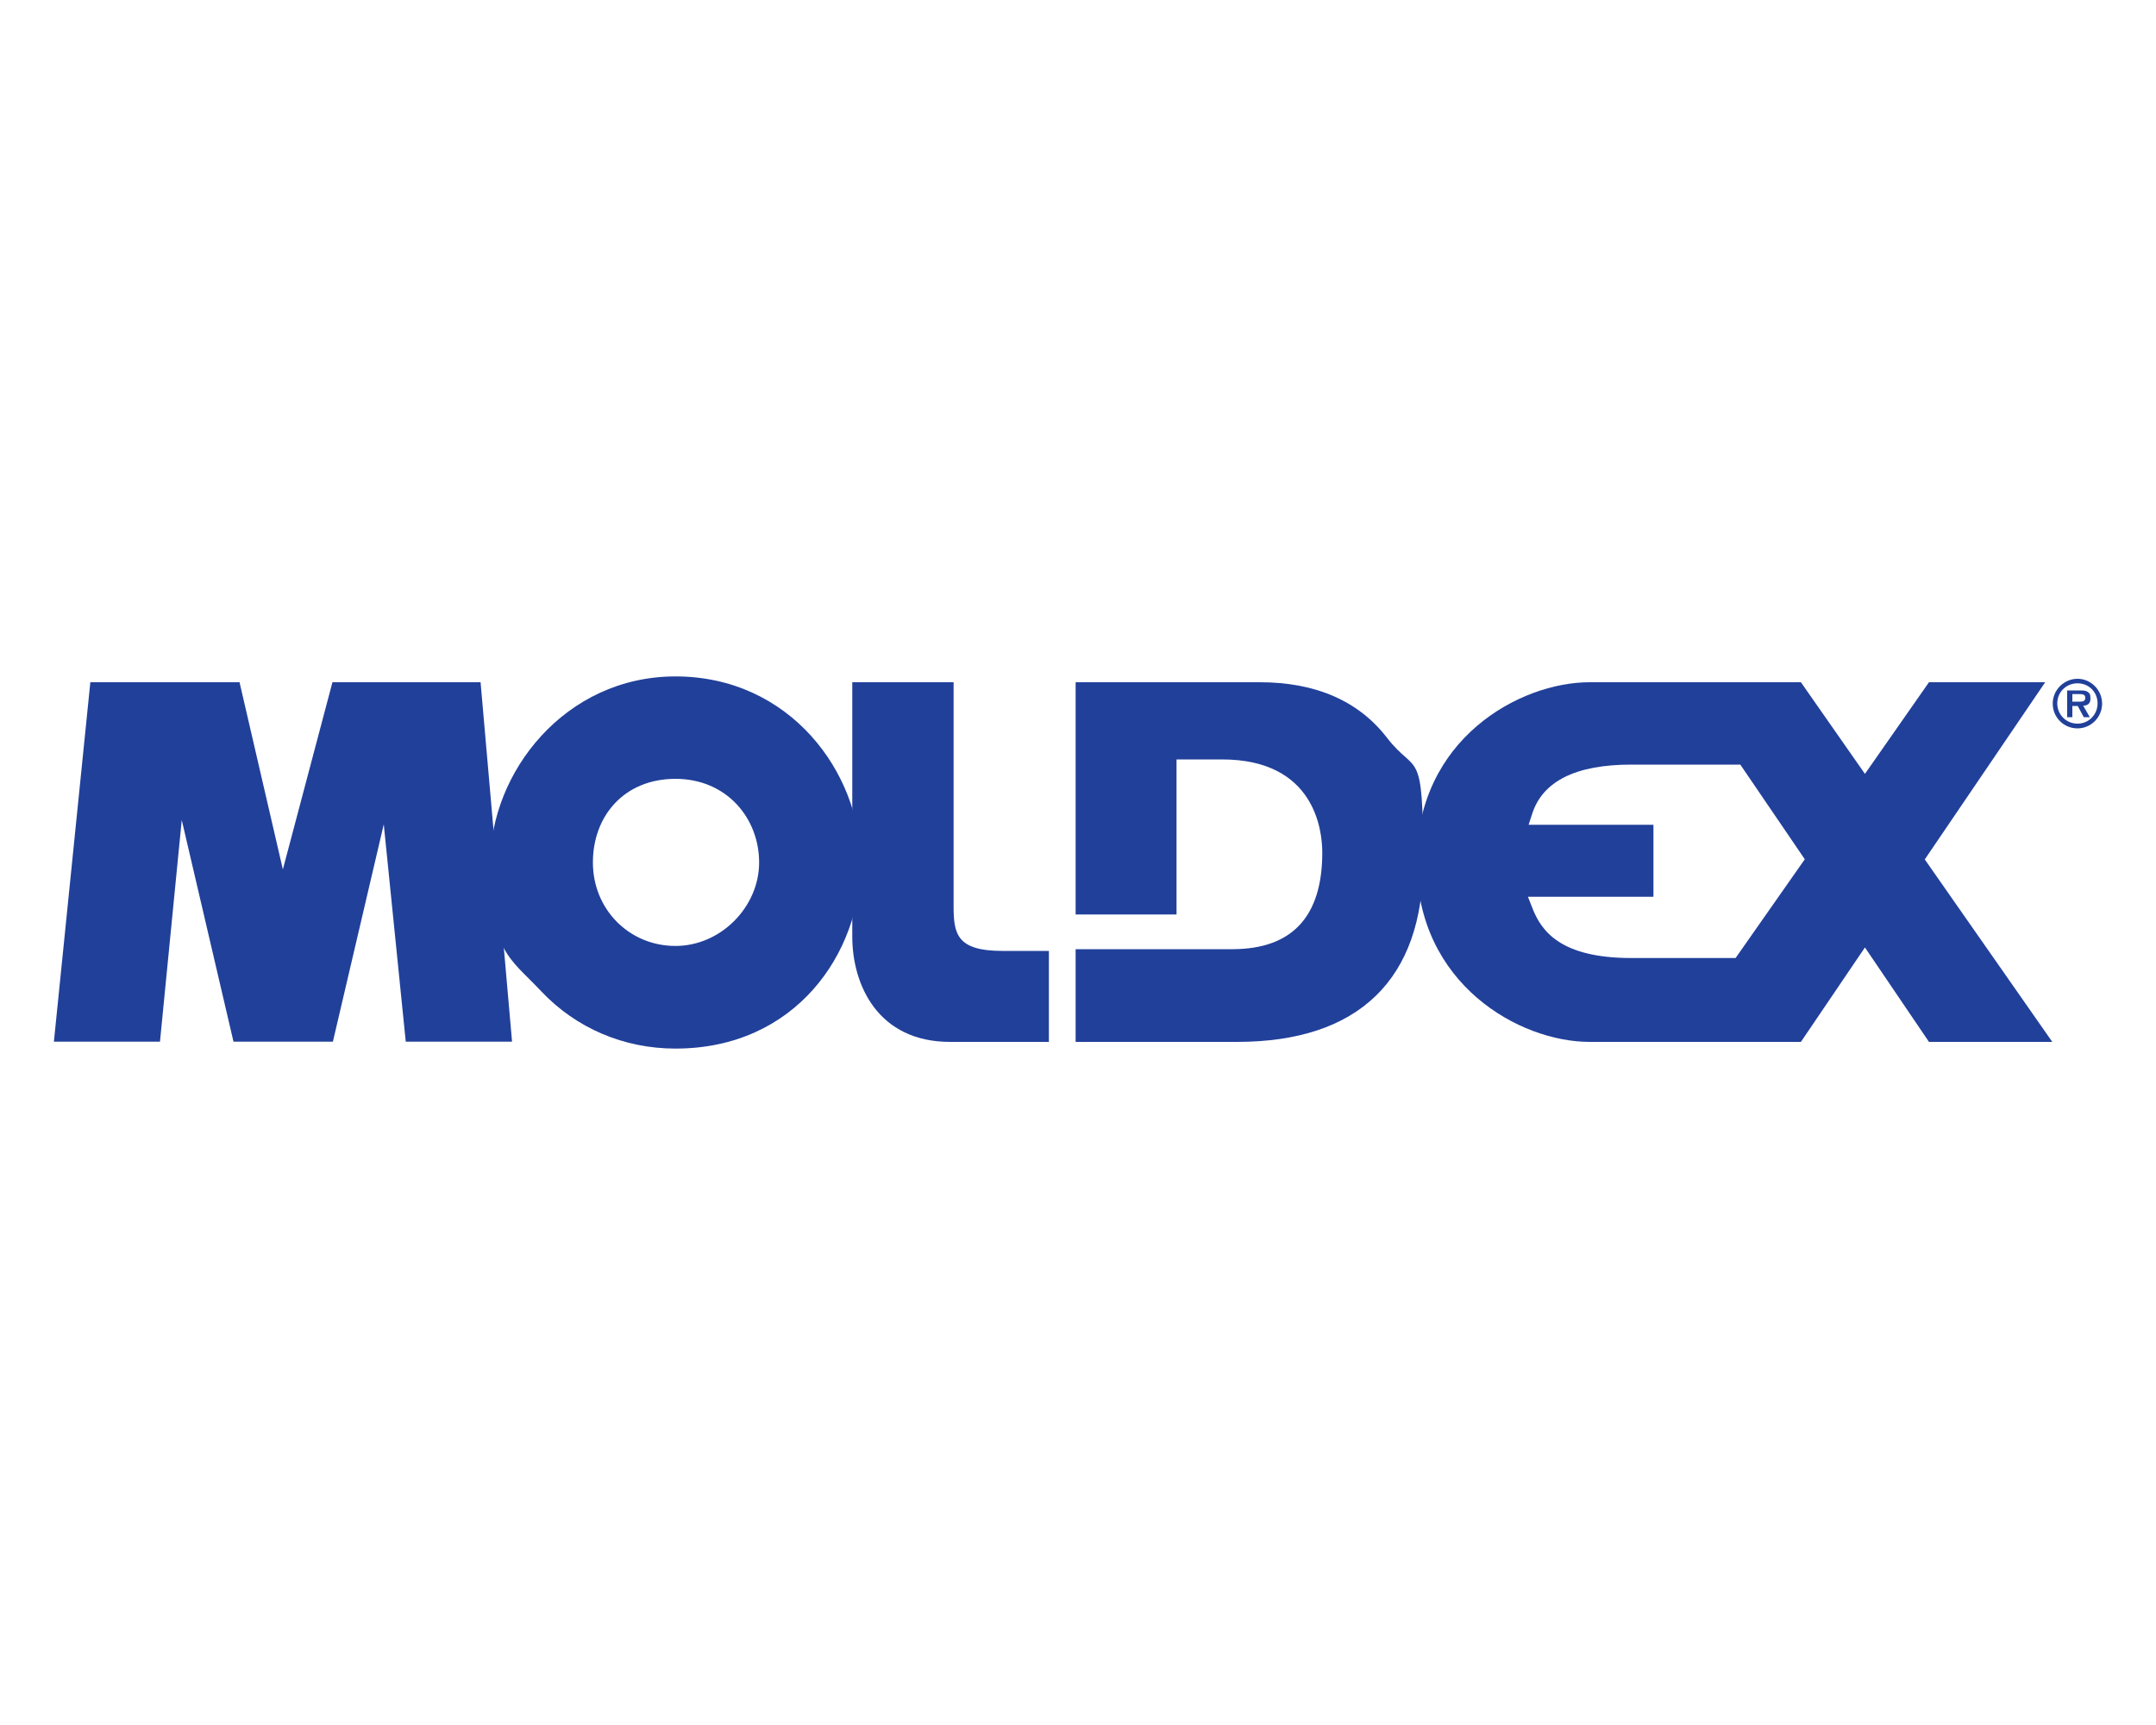
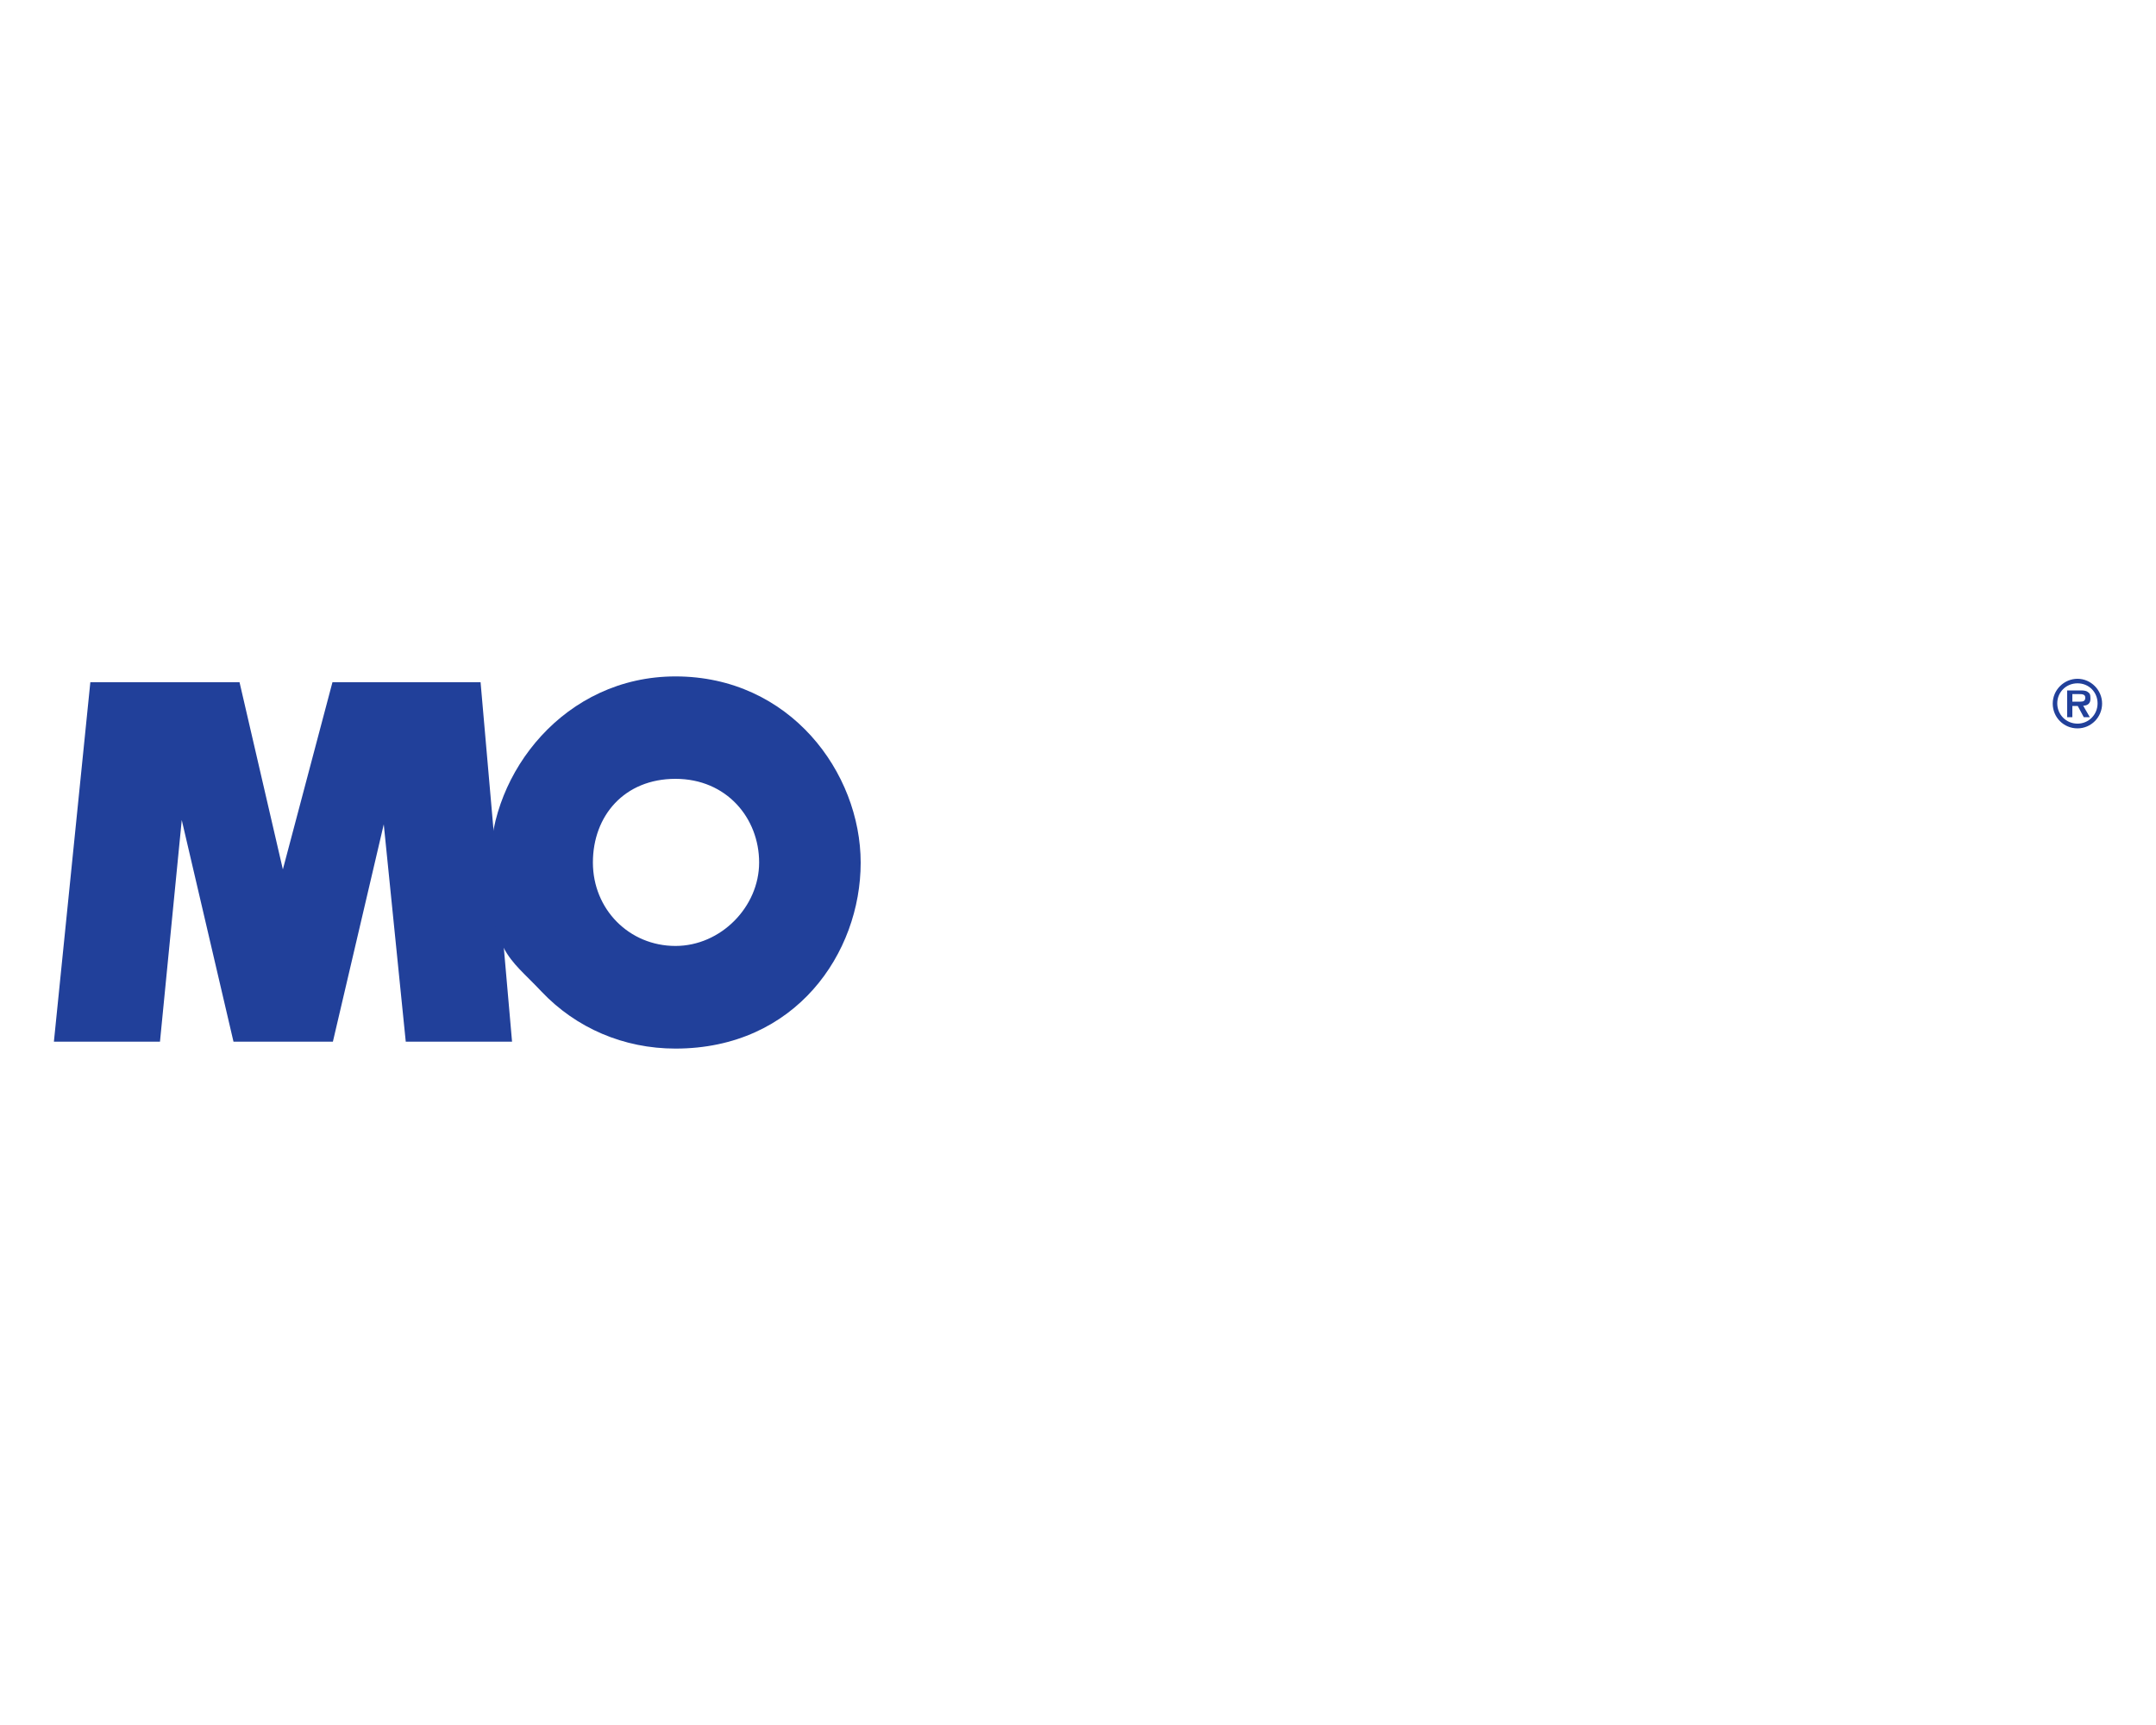
<svg xmlns="http://www.w3.org/2000/svg" id="Layer_2" version="1.1" viewBox="0 0 1000 800">
  <defs>
    <style>
      .st0 {
        fill: #21409a;
      }
    </style>
  </defs>
  <g id="Layer_1-2">
    <polyline class="st0" points="154.2 316.4 131.2 403.2 111.1 316.4 41.9 316.4 25 483.1 74.2 483.1 84.3 380.3 108.3 483.1 154.4 483.1 178 382.3 188.2 483.1 237.5 483.1 222.9 316.4 154.2 316.4" />
    <path class="st0" d="M313.3,313.7c-51.4,0-85.9,44.7-85.9,86.4s8.7,43.7,23.7,59.7c16.1,17,38.2,26.5,62.2,26.5,55.8,0,85.9-44.4,85.9-86.2s-32.8-86.4-85.9-86.4M313.3,438.7c-21.5,0-38.3-17-38.3-38.7s14.6-38.8,38.3-38.8,38.8,18.2,38.8,38.8-17.8,38.7-38.8,38.7Z" />
-     <path class="st0" d="M442.3,420.4v-104h-47v117.9c0,22.5,11.9,48.9,45.4,48.9h45.8v-42.2h-21.6c-21,0-22.6-7.8-22.6-20.6" />
-     <path class="st0" d="M584.3,316.4h-85.4v107.7h46.8v-71.9h21.1c43.1,0,46.5,33,46.5,43.2,0,29.6-13.9,44.7-41.5,44.8h-72.9v43h74.8c56.5,0,86.4-29,86.4-83.6s-3-39.5-16.9-57.6c-13.1-16.9-32.9-25.6-58.9-25.6" />
-     <path class="st0" d="M892.8,398.5l55.8-82.1h-53.9l-29.7,42.5-29.7-42.5h-98c-32.4,0-80.2,26.3-80.2,83.2s47.8,83.6,80.2,83.6h98l29.7-43.8,29.7,43.8h57.2l-59.2-84.7M805.1,444.3h-48.4c-32.8,0-41.8-12.4-46-23.3l-2-5.1h58.2v-33.4h-57.9l1.6-4.9c4.8-15.3,20.3-23,46-23h50.6l29.9,43.9-32.1,45.8h0Z" />
    <path class="st0" d="M963.6,335.6c-5.3,0-9.4-4.2-9.4-9.4s4.1-9.3,9.4-9.3,9.3,4.1,9.3,9.3-4.1,9.4-9.3,9.4M963.6,337.8c6.3,0,11.4-5.2,11.4-11.5s-5.2-11.5-11.4-11.5-11.5,5.1-11.5,11.5,5.1,11.5,11.5,11.5ZM966.2,327.3c2.2-.1,3.4-1.1,3.4-3.3s-.4-2.5-1.4-3.2c-.9-.6-2.3-.6-3.4-.6h-6v12.4h2.4v-5.2h2.5l2.8,5.2h2.8l-3-5.2h0ZM961.2,325.4v-3.5h3.1c1.2,0,2.9,0,2.9,1.6s-.9,1.9-2.3,1.9h-3.7Z" />
  </g>
</svg>